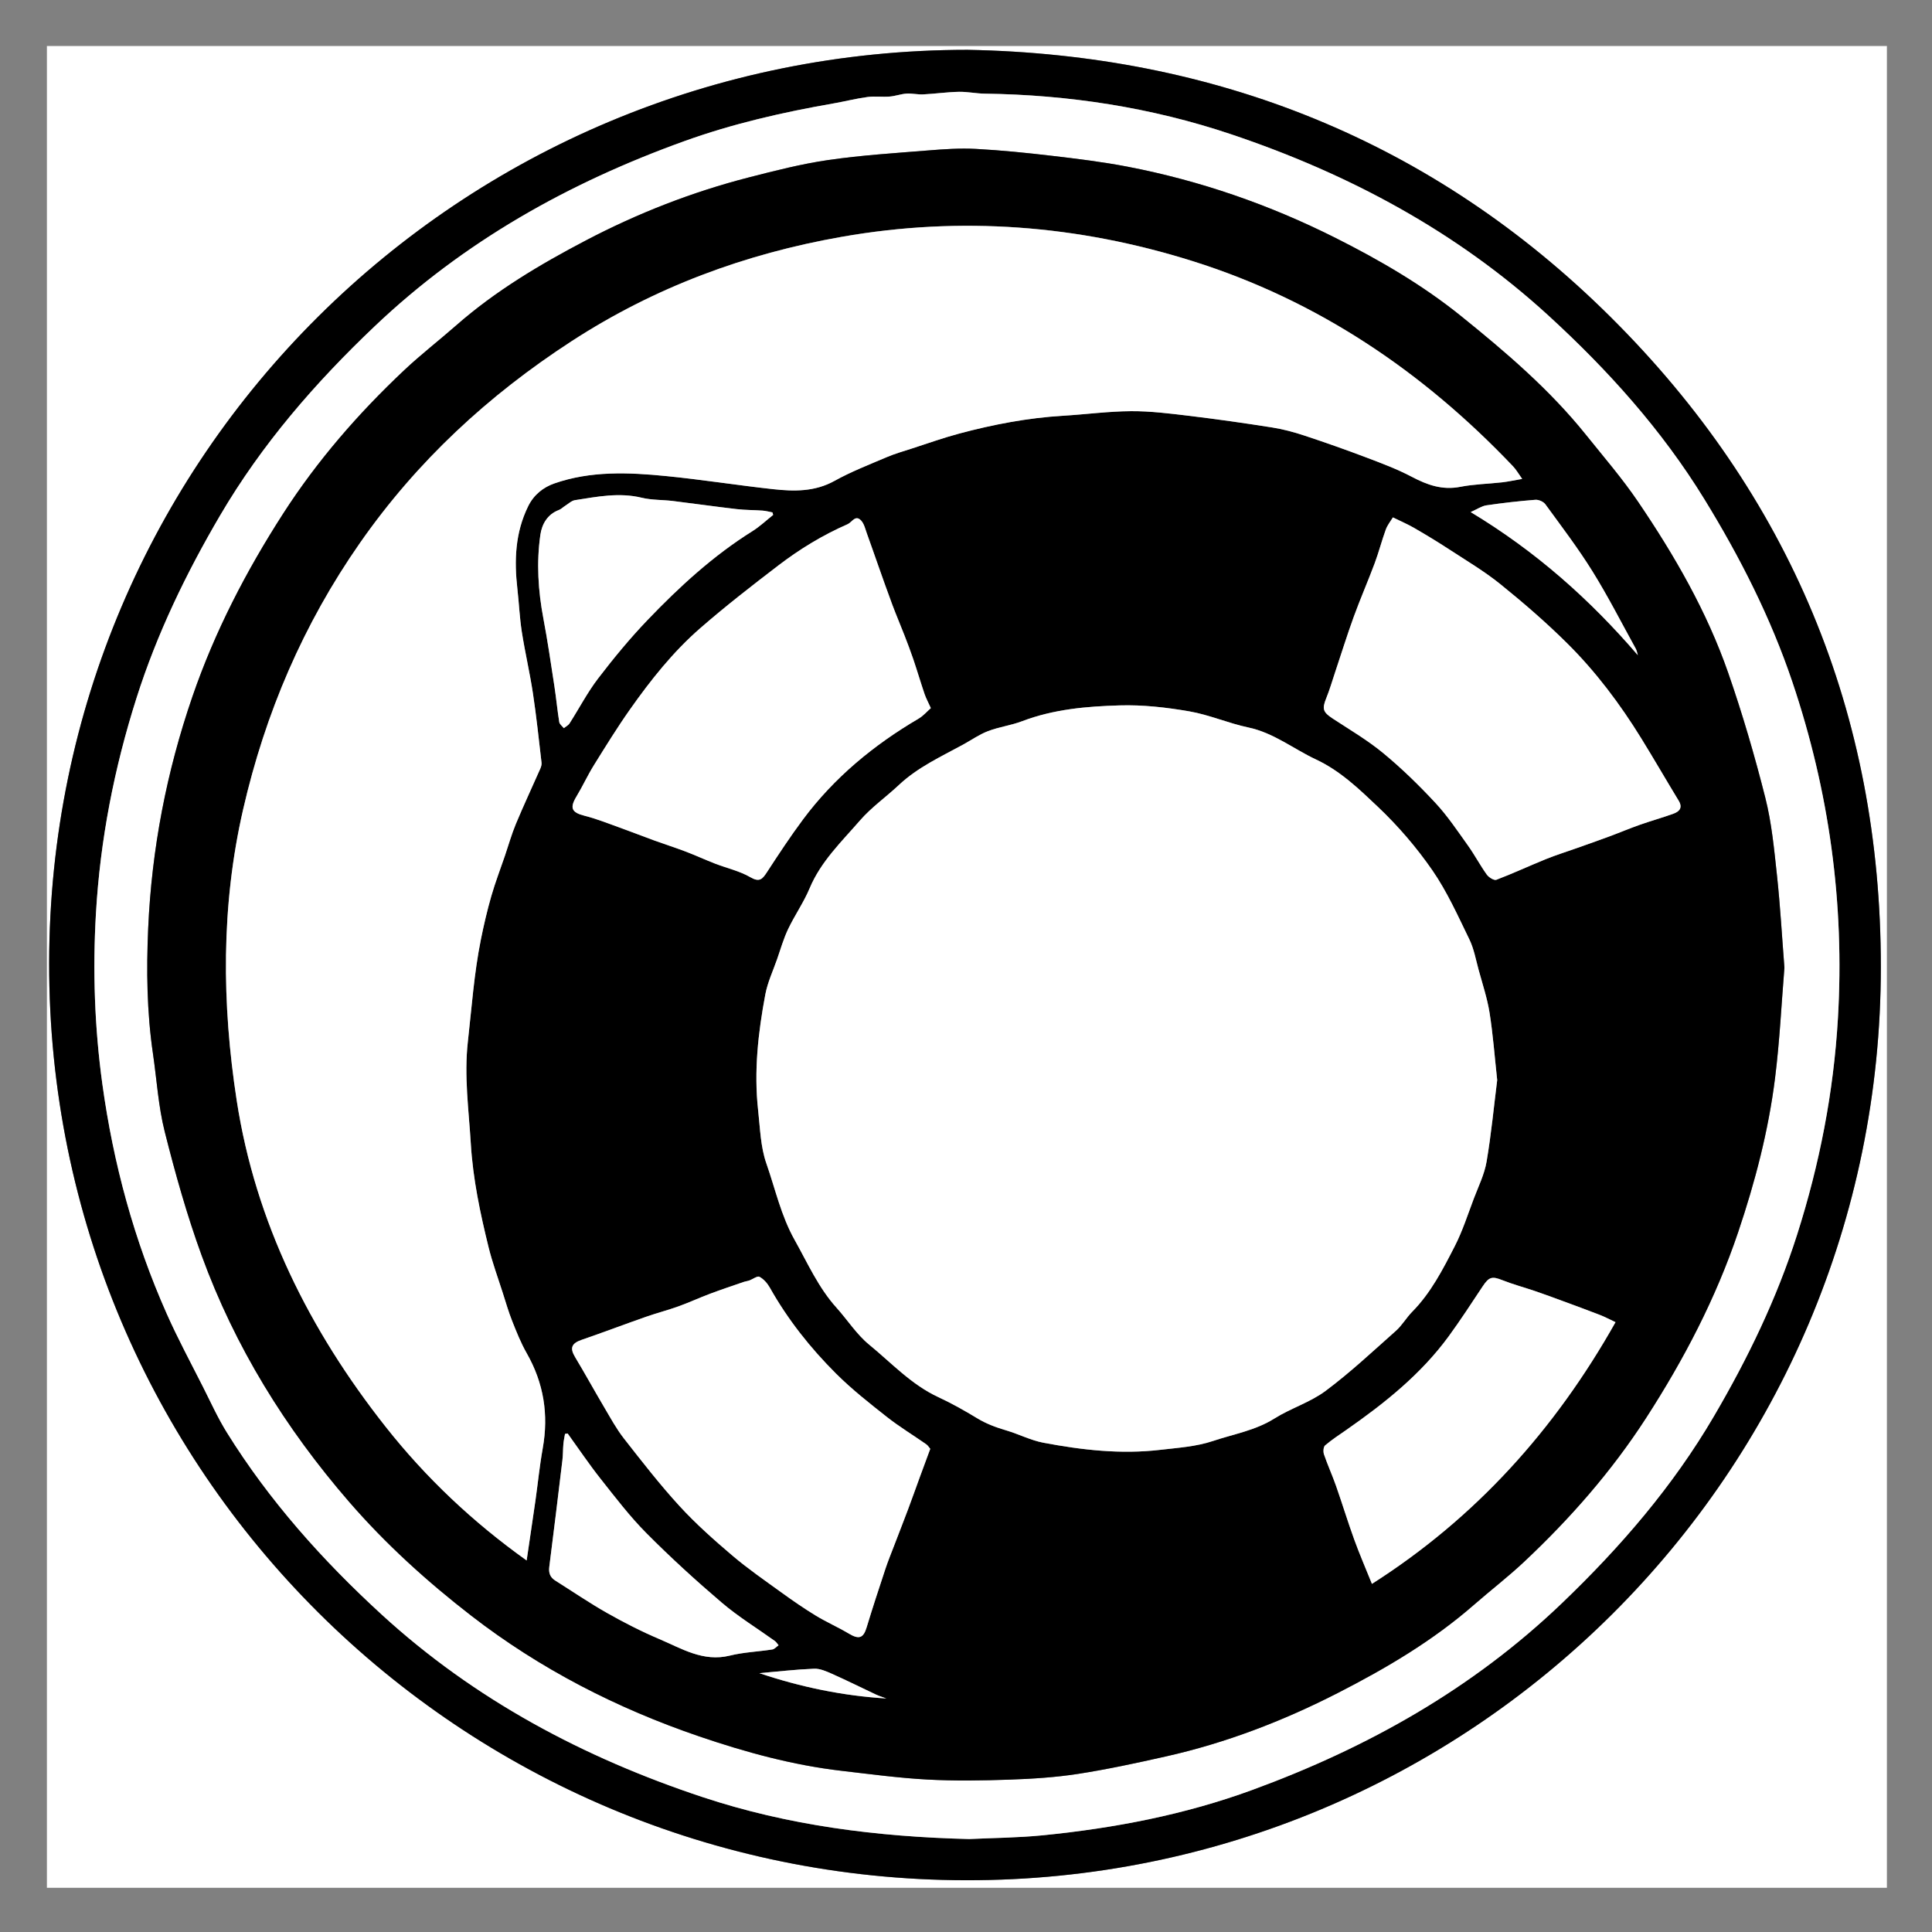
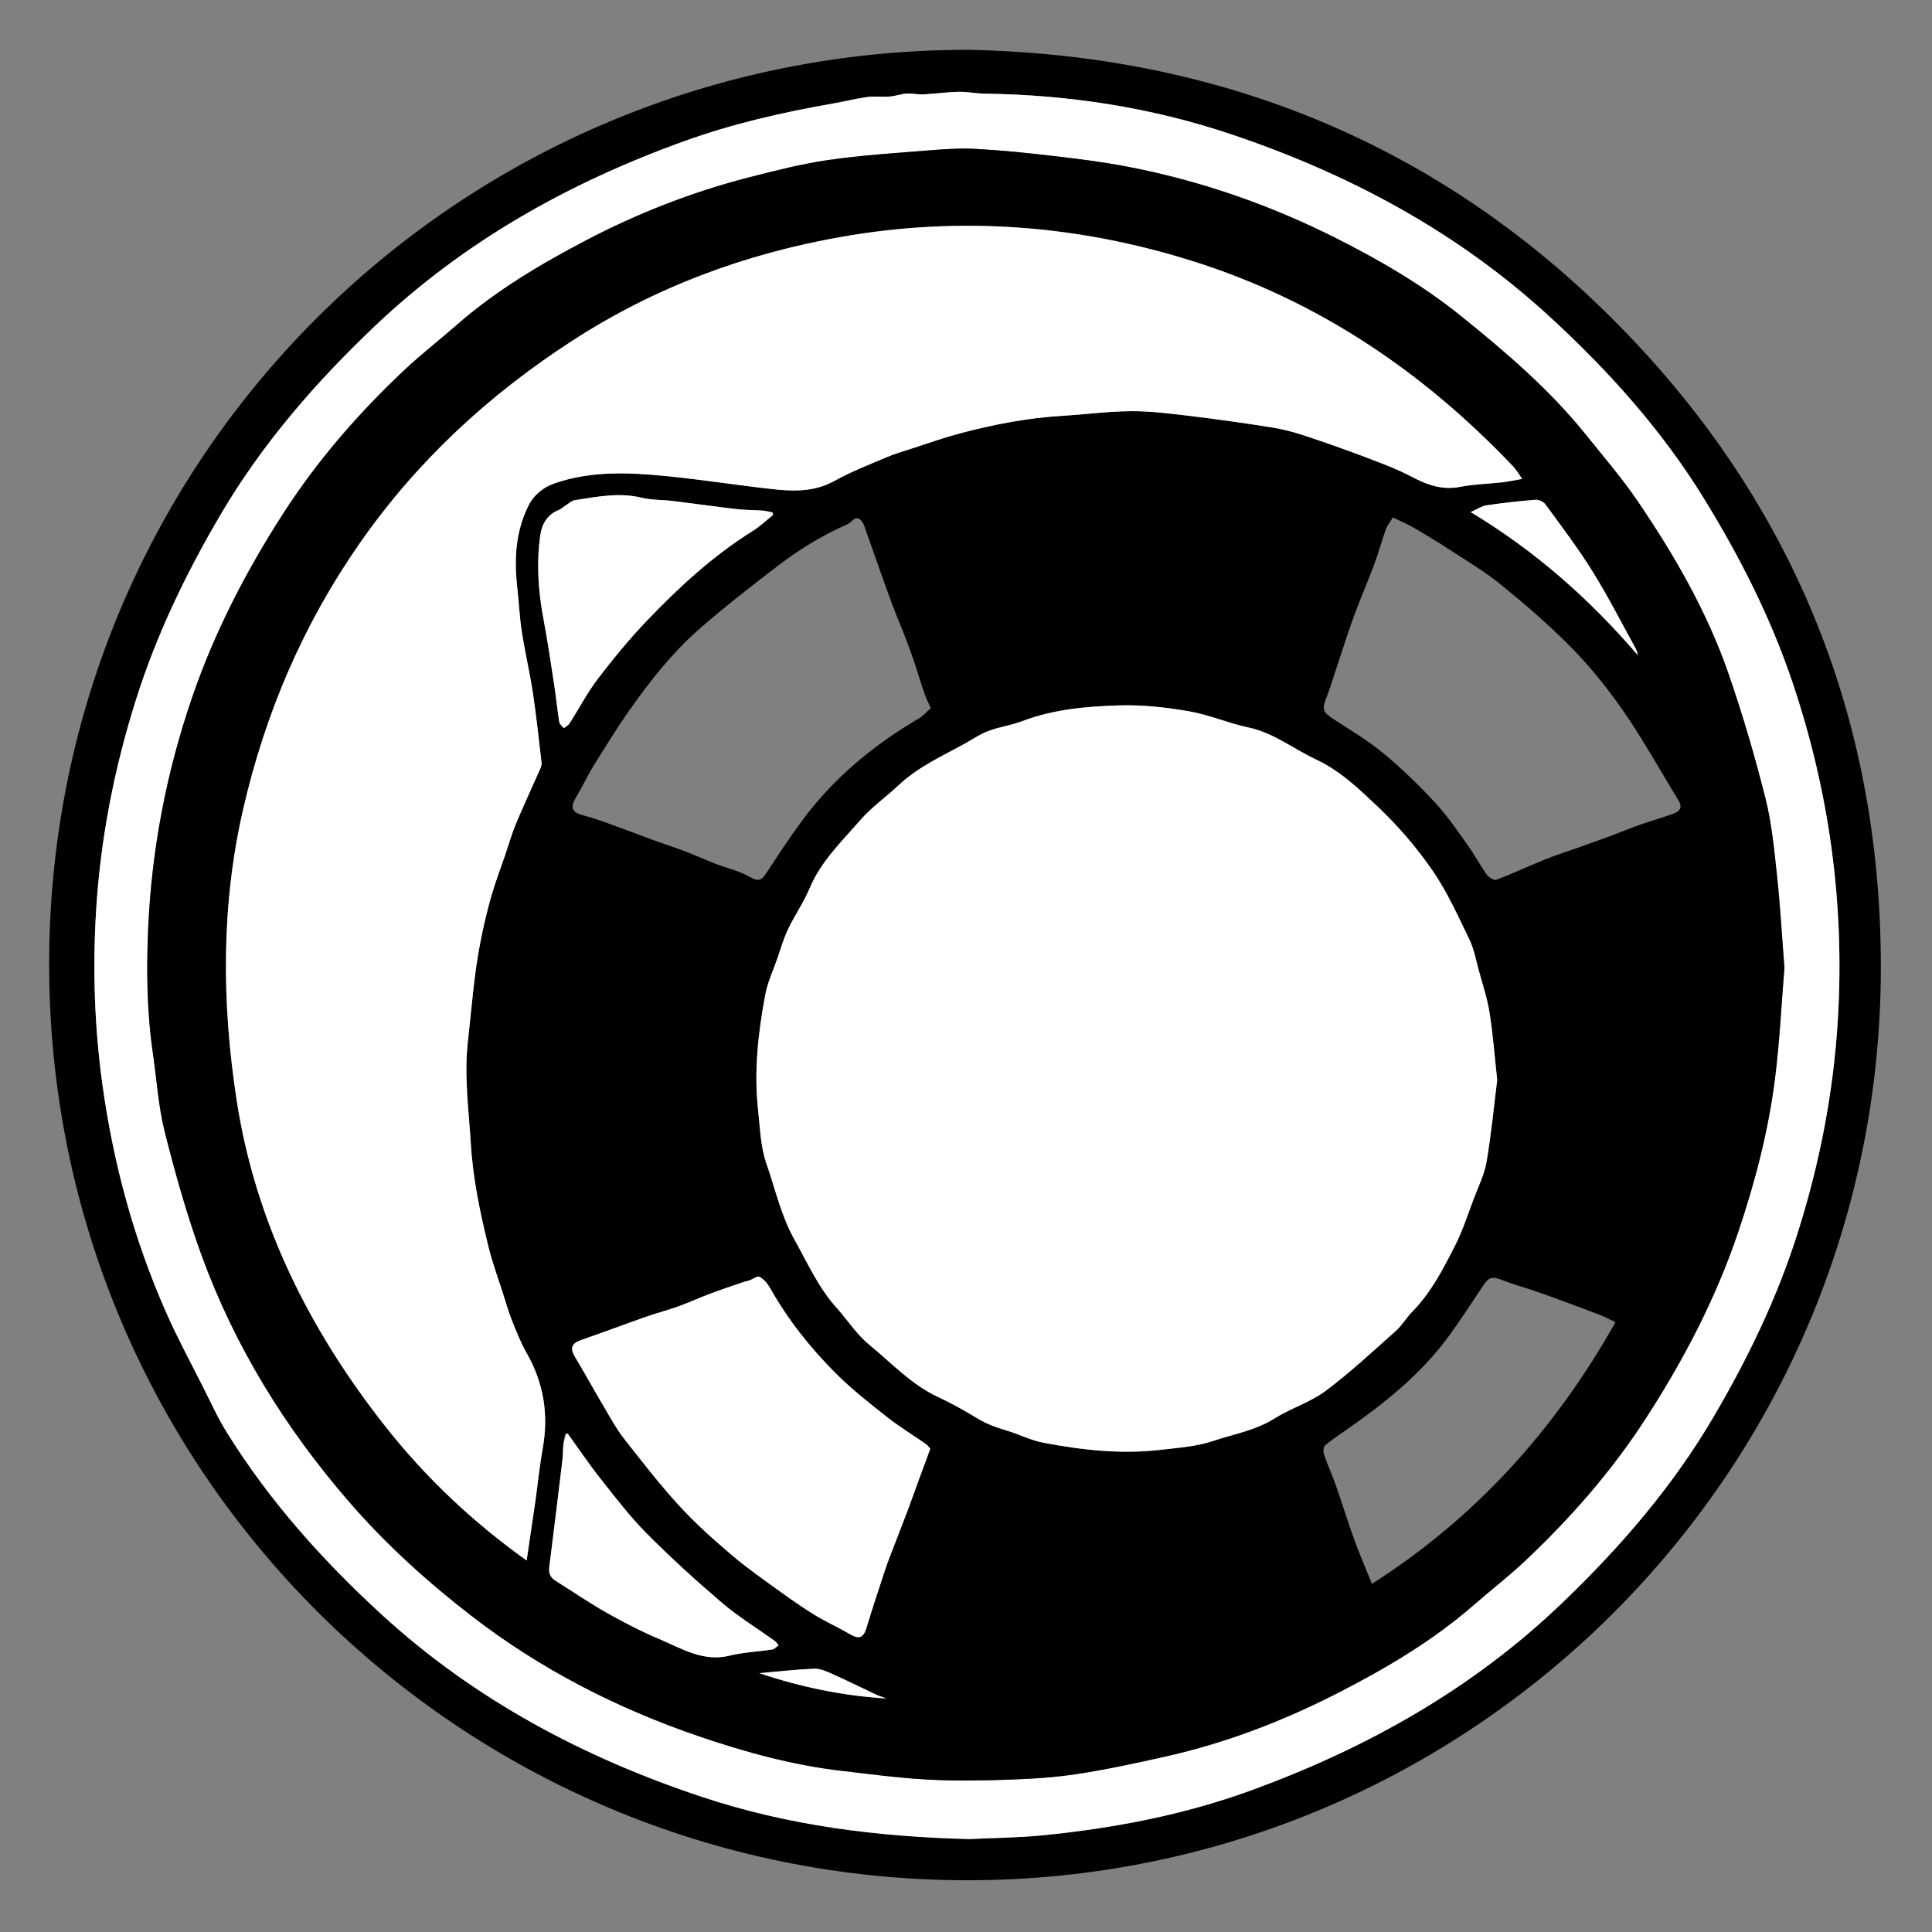
<svg xmlns="http://www.w3.org/2000/svg" version="1.1" id="Layer_1" x="0px" y="0px" width="105px" height="105px" viewBox="0 0 105 105" enable-background="new 0 0 105 105" xml:space="preserve">
  <rect x="0" y="0" width="105" height="105" fill="#808080" stroke="none" />
  <g>
    <g>
-       <path fill="#FFFFFF" d="M102.549,102.598c-33.333,0-66.666,0-100,0c0-33.366,0-66.732,0-100.098c33.333,0,66.667,0,100,0    C102.549,35.866,102.549,69.231,102.549,102.598z M52.585,2.708C24.992,2.718,2.705,24.82,2.671,52.34    c-0.034,27.662,22.386,49.796,49.818,49.847c27.406,0.049,49.729-22.1,49.73-49.634c0-13.765-4.953-25.657-14.699-35.335    C77.854,7.62,65.982,2.958,52.585,2.708z" />
      <path fill-rule="evenodd" clip-rule="evenodd" d="M52.585,2.708c13.397,0.251,25.27,4.912,34.936,14.51    c9.746,9.678,14.699,21.57,14.699,35.335c-0.001,27.534-22.324,49.683-49.73,49.634C25.057,102.136,2.637,80.002,2.671,52.34    C2.705,24.82,24.992,2.718,52.585,2.708z M52.673,99.948c1.243-0.061,2.631-0.068,4.006-0.205    c3.885-0.389,7.687-1.111,11.383-2.466c6.278-2.303,11.975-5.502,16.826-10.15c3.177-3.044,6.022-6.339,8.256-10.152    c1.842-3.142,3.415-6.391,4.523-9.869c1.223-3.834,1.984-7.748,2.22-11.763c0.367-6.249-0.476-12.336-2.472-18.268    c-1.185-3.519-2.858-6.807-4.794-9.958c-2.308-3.755-5.237-7.012-8.474-9.974c-4.996-4.572-10.856-7.703-17.239-9.847    c-4.333-1.456-8.821-2.145-13.399-2.207c-0.468-0.006-0.937-0.11-1.403-0.1c-0.645,0.014-1.288,0.107-1.933,0.14    c-0.3,0.015-0.605-0.063-0.904-0.043c-0.309,0.021-0.61,0.137-0.919,0.161c-0.401,0.031-0.811-0.029-1.207,0.025    c-0.623,0.084-1.234,0.242-1.854,0.35c-2.75,0.48-5.453,1.097-8.098,2.049c-6.277,2.261-11.968,5.445-16.828,10.062    c-3.238,3.075-6.133,6.412-8.402,10.282c-1.851,3.156-3.428,6.42-4.54,9.915c-1.216,3.82-1.975,7.718-2.207,11.716    c-0.179,3.096-0.075,6.184,0.348,9.259c0.596,4.327,1.728,8.507,3.503,12.5c0.602,1.353,1.307,2.659,1.974,3.981    c0.419,0.83,0.804,1.683,1.293,2.469c2.311,3.717,5.207,6.954,8.416,9.896c5.045,4.623,10.973,7.771,17.426,9.913    C42.819,99.207,47.643,99.825,52.673,99.948z" />
      <path fill-rule="evenodd" clip-rule="evenodd" fill="#FFFFFF" d="M52.673,99.948c-5.03-0.123-9.854-0.741-14.499-2.283    c-6.453-2.143-12.381-5.29-17.426-9.913c-3.209-2.941-6.105-6.179-8.416-9.896c-0.489-0.786-0.875-1.639-1.293-2.469    c-0.667-1.322-1.373-2.629-1.974-3.981c-1.776-3.993-2.908-8.173-3.503-12.5c-0.423-3.075-0.527-6.163-0.348-9.259    c0.231-3.999,0.991-7.896,2.207-11.716c1.112-3.494,2.689-6.758,4.54-9.915c2.27-3.87,5.165-7.207,8.402-10.282    c4.86-4.617,10.551-7.801,16.828-10.062c2.645-0.953,5.347-1.569,8.098-2.049c0.62-0.108,1.231-0.266,1.854-0.35    c0.396-0.054,0.806,0.006,1.207-0.025c0.309-0.024,0.61-0.14,0.919-0.161c0.299-0.02,0.604,0.058,0.904,0.043    c0.645-0.032,1.288-0.125,1.933-0.14c0.467-0.01,0.936,0.093,1.403,0.1c4.578,0.062,9.066,0.751,13.399,2.207    c6.383,2.144,12.243,5.275,17.239,9.847c3.236,2.961,6.166,6.218,8.474,9.974c1.936,3.151,3.609,6.439,4.794,9.958    c1.996,5.931,2.839,12.019,2.472,18.268c-0.235,4.015-0.997,7.929-2.22,11.763c-1.108,3.479-2.682,6.728-4.523,9.869    c-2.233,3.813-5.079,7.108-8.256,10.152c-4.852,4.648-10.548,7.848-16.826,10.15c-3.696,1.354-7.498,2.077-11.383,2.466    C55.304,99.88,53.916,99.888,52.673,99.948z M96.979,52.589c-0.136-1.734-0.227-3.37-0.402-4.996    c-0.154-1.421-0.287-2.861-0.637-4.241c-0.577-2.282-1.239-4.551-2.012-6.773c-1.161-3.34-2.922-6.392-4.901-9.307    c-0.86-1.269-1.87-2.437-2.831-3.636c-1.971-2.458-4.356-4.494-6.791-6.457c-2.089-1.685-4.409-3.034-6.812-4.243    c-3.597-1.81-7.362-3.115-11.312-3.876c-1.356-0.261-2.731-0.429-4.104-0.59c-1.377-0.162-2.759-0.302-4.143-0.377    c-0.855-0.046-1.72,0.014-2.576,0.083c-1.817,0.147-3.641,0.261-5.443,0.522c-1.457,0.211-2.896,0.58-4.325,0.947    c-3.077,0.791-6.024,1.944-8.836,3.416c-2.501,1.31-4.925,2.751-7.062,4.627c-0.938,0.824-1.93,1.59-2.838,2.446    c-2.484,2.341-4.708,4.899-6.565,7.782c-2.017,3.131-3.712,6.405-4.927,9.933c-1.41,4.091-2.217,8.293-2.408,12.609    c-0.101,2.272-0.072,4.546,0.26,6.806c0.208,1.415,0.291,2.861,0.639,4.24c0.572,2.267,1.206,4.529,2.005,6.724    c1.809,4.966,4.555,9.395,8.011,13.388c1.995,2.304,4.249,4.344,6.646,6.197c3.74,2.893,7.913,5.031,12.391,6.559    c2.525,0.861,5.091,1.564,7.749,1.871c1.545,0.179,3.091,0.388,4.643,0.472c1.486,0.081,2.981,0.057,4.471,0.005    c1.242-0.043,2.492-0.123,3.72-0.312c1.6-0.248,3.187-0.592,4.767-0.947c3.266-0.732,6.369-1.926,9.344-3.446    c2.631-1.345,5.169-2.84,7.407-4.796c0.903-0.789,1.859-1.522,2.733-2.344c2.499-2.35,4.747-4.909,6.618-7.804    c2.057-3.184,3.794-6.508,5.009-10.108c0.921-2.731,1.645-5.508,2.003-8.363C96.723,56.576,96.819,54.534,96.979,52.589z" />
      <path fill-rule="evenodd" clip-rule="evenodd" d="M96.979,52.589c-0.159,1.945-0.256,3.987-0.51,6.01    c-0.358,2.855-1.082,5.632-2.003,8.363c-1.215,3.601-2.952,6.925-5.009,10.108c-1.871,2.895-4.119,5.454-6.618,7.804    c-0.874,0.821-1.83,1.555-2.733,2.344c-2.238,1.956-4.776,3.451-7.407,4.796c-2.975,1.521-6.078,2.714-9.344,3.446    c-1.58,0.355-3.167,0.699-4.767,0.947c-1.228,0.189-2.478,0.27-3.72,0.312c-1.489,0.052-2.984,0.076-4.471-0.005    c-1.552-0.084-3.097-0.293-4.643-0.472c-2.658-0.307-5.224-1.01-7.749-1.871c-4.478-1.527-8.651-3.666-12.391-6.559    c-2.397-1.854-4.651-3.894-6.646-6.197c-3.457-3.993-6.203-8.422-8.011-13.388c-0.8-2.194-1.434-4.457-2.005-6.724    c-0.348-1.379-0.432-2.825-0.639-4.24c-0.332-2.26-0.36-4.534-0.26-6.806c0.191-4.316,0.999-8.518,2.408-12.609    c1.215-3.528,2.911-6.801,4.927-9.933c1.857-2.883,4.081-5.441,6.565-7.782c0.908-0.856,1.9-1.623,2.838-2.446    c2.136-1.876,4.56-3.317,7.062-4.627c2.812-1.472,5.759-2.625,8.836-3.416c1.429-0.367,2.868-0.735,4.325-0.947    c1.802-0.261,3.626-0.375,5.443-0.522c0.856-0.069,1.721-0.129,2.576-0.083c1.384,0.075,2.766,0.215,4.143,0.377    c1.372,0.161,2.747,0.329,4.104,0.59c3.949,0.761,7.715,2.066,11.312,3.876c2.403,1.209,4.724,2.558,6.812,4.243    c2.435,1.963,4.82,3.999,6.791,6.457c0.961,1.199,1.971,2.367,2.831,3.636c1.979,2.915,3.74,5.967,4.901,9.307    c0.772,2.223,1.435,4.491,2.012,6.773c0.35,1.379,0.482,2.819,0.637,4.241C96.752,49.219,96.843,50.854,96.979,52.589z     M81.369,58.7c-0.142-1.299-0.229-2.484-0.414-3.655c-0.126-0.792-0.384-1.563-0.596-2.34c-0.152-0.559-0.255-1.145-0.505-1.657    c-0.621-1.274-1.207-2.588-2.008-3.747c-0.858-1.241-1.863-2.411-2.958-3.449c-1.019-0.965-2.044-1.957-3.364-2.575    c-1.229-0.574-2.302-1.452-3.683-1.741c-1.082-0.228-2.118-0.687-3.204-0.875c-1.244-0.215-2.524-0.361-3.782-0.324    c-1.793,0.052-3.592,0.207-5.304,0.859c-0.598,0.228-1.252,0.31-1.85,0.538c-0.476,0.181-0.905,0.485-1.356,0.732    c-1.21,0.661-2.472,1.236-3.496,2.2c-0.694,0.653-1.491,1.21-2.11,1.924c-1,1.154-2.125,2.222-2.736,3.684    c-0.322,0.769-0.811,1.466-1.171,2.222c-0.247,0.519-0.406,1.081-0.596,1.627c-0.223,0.638-0.518,1.264-0.642,1.921    c-0.392,2.08-0.627,4.181-0.391,6.302c0.108,0.969,0.13,1.98,0.447,2.883c0.487,1.392,0.798,2.844,1.538,4.161    c0.709,1.264,1.292,2.592,2.277,3.684c0.596,0.662,1.088,1.443,1.767,2c1.215,0.996,2.297,2.177,3.762,2.856    c0.728,0.337,1.431,0.734,2.117,1.151c0.498,0.303,1.025,0.495,1.579,0.659c0.678,0.2,1.324,0.537,2.013,0.668    c2.096,0.396,4.213,0.638,6.35,0.388c0.967-0.112,1.965-0.177,2.875-0.483c1.114-0.374,2.295-0.567,3.326-1.216    c0.894-0.562,1.952-0.882,2.791-1.507c1.341-1,2.569-2.153,3.823-3.267c0.335-0.298,0.565-0.711,0.882-1.032    c1.016-1.029,1.664-2.3,2.311-3.559c0.423-0.824,0.708-1.721,1.038-2.592c0.251-0.662,0.576-1.316,0.693-2.005    C81.048,61.632,81.192,60.109,81.369,58.7z M28.622,84.808c0.167-1.143,0.326-2.196,0.476-3.251    c0.135-0.946,0.228-1.9,0.396-2.841c0.33-1.836,0.057-3.55-0.87-5.175c-0.315-0.553-0.553-1.152-0.789-1.746    c-0.202-0.508-0.353-1.036-0.52-1.558c-0.259-0.812-0.555-1.613-0.759-2.438c-0.459-1.856-0.854-3.726-0.97-5.645    c-0.112-1.848-0.371-3.678-0.16-5.547c0.209-1.854,0.338-3.719,0.708-5.552c0.16-0.792,0.344-1.581,0.566-2.356    c0.213-0.741,0.491-1.463,0.74-2.193c0.197-0.578,0.362-1.169,0.596-1.732c0.42-1.007,0.884-1.996,1.324-2.995    c0.044-0.102,0.082-0.223,0.07-0.329c-0.147-1.256-0.278-2.516-0.467-3.767c-0.169-1.12-0.43-2.226-0.605-3.346    c-0.12-0.77-0.152-1.553-0.24-2.328c-0.177-1.549-0.124-3.055,0.586-4.5c0.312-0.637,0.835-1.032,1.418-1.236    c1.978-0.692,4.039-0.604,6.083-0.402c1.938,0.191,3.865,0.499,5.802,0.711c1.142,0.125,2.269,0.148,3.347-0.451    c0.904-0.502,1.879-0.88,2.834-1.287c0.441-0.188,0.907-0.321,1.365-0.469c0.856-0.277,1.706-0.581,2.574-0.813    c1.85-0.495,3.726-0.854,5.644-0.969c1.233-0.074,2.465-0.242,3.697-0.249c1.054-0.006,2.111,0.126,3.16,0.253    c1.512,0.183,3.021,0.397,4.525,0.635c0.588,0.093,1.172,0.252,1.739,0.439c1.128,0.373,2.249,0.768,3.36,1.189    c0.84,0.318,1.688,0.636,2.479,1.053c0.84,0.443,1.656,0.733,2.629,0.543c0.746-0.146,1.518-0.159,2.276-0.245    c0.331-0.037,0.659-0.11,1.09-0.185c-0.2-0.279-0.326-0.504-0.498-0.685c-4.891-5.144-10.613-9.014-17.414-11.152    c-6.233-1.959-12.6-2.453-19.053-1.323c-5.266,0.922-10.181,2.742-14.697,5.675c-4.531,2.943-8.399,6.521-11.498,10.959    c-3.084,4.417-5.153,9.257-6.355,14.492c-1.205,5.25-1.157,10.559-0.348,15.814c1.02,6.623,3.95,12.481,8.09,17.728    C23.153,80.322,25.714,82.734,28.622,84.808z M50.557,78.742c-0.055-0.063-0.122-0.183-0.223-0.253    c-0.708-0.495-1.451-0.943-2.128-1.477c-0.952-0.751-1.913-1.506-2.769-2.36c-1.399-1.396-2.625-2.941-3.599-4.675    c-0.131-0.232-0.333-0.464-0.561-0.586c-0.115-0.062-0.36,0.13-0.55,0.198c-0.105,0.038-0.22,0.05-0.326,0.087    c-0.607,0.21-1.217,0.412-1.819,0.639c-0.572,0.215-1.128,0.473-1.703,0.68c-0.587,0.211-1.194,0.367-1.783,0.574    c-1.165,0.408-2.319,0.846-3.485,1.248c-0.548,0.188-0.649,0.444-0.36,0.928c0.546,0.91,1.057,1.841,1.598,2.755    c0.336,0.569,0.654,1.158,1.06,1.676c0.979,1.25,1.954,2.508,3.025,3.677c0.885,0.965,1.874,1.843,2.874,2.692    c0.848,0.72,1.77,1.355,2.673,2.009c0.604,0.437,1.217,0.862,1.854,1.249c0.586,0.356,1.22,0.634,1.809,0.985    c0.542,0.323,0.779,0.24,0.956-0.343c0.321-1.062,0.668-2.118,1.018-3.172c0.146-0.441,0.324-0.872,0.49-1.307    c0.246-0.643,0.499-1.283,0.74-1.928c0.22-0.586,0.429-1.177,0.644-1.765C50.173,79.778,50.357,79.282,50.557,78.742z     M50.589,38.484c-0.135-0.3-0.259-0.527-0.341-0.769c-0.212-0.624-0.398-1.257-0.609-1.881c-0.149-0.44-0.316-0.875-0.484-1.309    c-0.214-0.552-0.448-1.098-0.656-1.652c-0.27-0.721-0.523-1.447-0.781-2.172c-0.2-0.561-0.391-1.125-0.596-1.685    c-0.092-0.252-0.152-0.548-0.326-0.731c-0.309-0.327-0.491,0.098-0.731,0.204c-1.343,0.587-2.59,1.345-3.749,2.231    c-1.449,1.108-2.893,2.229-4.267,3.427c-1.471,1.282-2.684,2.812-3.806,4.403c-0.696,0.987-1.331,2.017-1.969,3.043    c-0.339,0.546-0.607,1.136-0.94,1.687c-0.383,0.635-0.268,0.877,0.443,1.056c0.636,0.16,1.25,0.407,1.87,0.629    c0.649,0.232,1.291,0.486,1.938,0.722c0.557,0.202,1.122,0.38,1.675,0.591c0.541,0.206,1.066,0.449,1.605,0.658    c0.639,0.248,1.33,0.398,1.914,0.737c0.5,0.291,0.656,0.107,0.902-0.27c0.634-0.972,1.272-1.945,1.966-2.875    c1.695-2.274,3.841-4.042,6.278-5.474C50.18,38.905,50.383,38.665,50.589,38.484z M75.701,28.119    c-0.129,0.214-0.301,0.423-0.389,0.664c-0.22,0.604-0.379,1.23-0.604,1.832c-0.364,0.976-0.782,1.932-1.139,2.911    c-0.361,0.996-0.675,2.009-1.012,3.014c-0.157,0.472-0.297,0.951-0.483,1.412c-0.233,0.577-0.175,0.753,0.354,1.1    c0.929,0.609,1.896,1.176,2.749,1.881c1.005,0.831,1.946,1.749,2.834,2.704c0.656,0.706,1.198,1.52,1.762,2.308    c0.366,0.511,0.66,1.073,1.026,1.584c0.107,0.151,0.396,0.333,0.521,0.286c0.908-0.345,1.791-0.757,2.692-1.123    c0.551-0.223,1.12-0.399,1.681-0.599c0.588-0.209,1.177-0.415,1.762-0.632c0.557-0.206,1.104-0.438,1.663-0.635    c0.605-0.213,1.226-0.385,1.828-0.604c0.324-0.118,0.517-0.324,0.283-0.708c-0.685-1.126-1.344-2.27-2.036-3.391    c-1.15-1.864-2.464-3.614-4.018-5.156c-1.146-1.139-2.377-2.202-3.635-3.218c-0.873-0.705-1.851-1.282-2.793-1.898    c-0.614-0.402-1.244-0.782-1.879-1.15C76.526,28.5,76.156,28.343,75.701,28.119z M87.8,71.857    c-0.31-0.145-0.574-0.287-0.853-0.396c-0.671-0.26-1.347-0.507-2.021-0.756c-0.498-0.184-0.996-0.367-1.498-0.539    c-0.594-0.202-1.201-0.363-1.782-0.594c-0.555-0.22-0.723-0.182-1.067,0.338c-0.606,0.913-1.203,1.835-1.85,2.719    c-1.506,2.058-3.47,3.624-5.54,5.069c-0.396,0.277-0.806,0.542-1.173,0.854c-0.094,0.081-0.11,0.343-0.062,0.486    c0.197,0.576,0.452,1.134,0.654,1.709c0.341,0.97,0.64,1.954,0.99,2.92c0.282,0.78,0.614,1.544,0.963,2.411    C80.176,82.503,84.498,77.722,87.8,71.857z M42.019,27.985c-0.012-0.045-0.024-0.091-0.037-0.136    c-0.179-0.034-0.357-0.084-0.538-0.097c-0.47-0.034-0.943-0.027-1.41-0.082c-1.157-0.134-2.311-0.3-3.467-0.441    c-0.563-0.068-1.146-0.045-1.692-0.177c-1.23-0.298-2.425-0.054-3.627,0.132c-0.188,0.029-0.356,0.197-0.531,0.306    c-0.119,0.074-0.222,0.184-0.349,0.231c-0.624,0.233-0.918,0.781-0.999,1.339c-0.22,1.521-0.124,3.045,0.164,4.562    c0.232,1.224,0.411,2.458,0.6,3.69c0.099,0.642,0.158,1.29,0.261,1.931c0.02,0.121,0.162,0.222,0.248,0.332    c0.105-0.085,0.242-0.15,0.311-0.258c0.52-0.812,0.968-1.679,1.551-2.441c0.845-1.104,1.735-2.186,2.697-3.188    c1.728-1.802,3.563-3.489,5.695-4.822C41.296,28.614,41.646,28.28,42.019,27.985z M30.85,77.906    c-0.047,0.008-0.095,0.016-0.143,0.023c-0.03,0.184-0.072,0.365-0.088,0.55c-0.026,0.291-0.019,0.585-0.053,0.874    c-0.232,1.935-0.467,3.868-0.713,5.8c-0.042,0.328,0.042,0.569,0.323,0.746c0.936,0.588,1.849,1.214,2.809,1.758    c0.922,0.522,1.872,1.009,2.847,1.422c1.215,0.516,2.381,1.257,3.829,0.9c0.752-0.186,1.542-0.214,2.312-0.334    c0.123-0.02,0.228-0.148,0.34-0.228c-0.065-0.078-0.118-0.173-0.198-0.23c-0.963-0.692-1.983-1.315-2.883-2.082    c-1.413-1.203-2.788-2.459-4.096-3.775c-0.907-0.913-1.695-1.948-2.496-2.961C32.011,79.574,31.444,78.729,30.85,77.906z     M89.013,35.608c-0.037-0.12-0.055-0.25-0.114-0.357c-0.777-1.408-1.508-2.845-2.356-4.208c-0.782-1.257-1.684-2.44-2.557-3.639    c-0.104-0.142-0.365-0.255-0.543-0.241c-0.889,0.071-1.776,0.171-2.658,0.301c-0.258,0.038-0.496,0.207-0.857,0.366    C83.475,29.967,86.408,32.579,89.013,35.608z M48.172,92.308c-0.189-0.07-0.384-0.128-0.566-0.213    c-0.798-0.374-1.586-0.769-2.391-1.127c-0.307-0.137-0.65-0.29-0.971-0.277c-0.993,0.04-1.983,0.156-2.975,0.242    C43.515,91.687,45.808,92.165,48.172,92.308z" />
      <path fill-rule="evenodd" clip-rule="evenodd" fill="#FFFFFF" d="M81.369,58.7c-0.177,1.409-0.321,2.932-0.577,4.435    c-0.117,0.688-0.442,1.343-0.693,2.005c-0.33,0.871-0.615,1.768-1.038,2.592c-0.646,1.259-1.295,2.529-2.311,3.559    c-0.316,0.321-0.547,0.734-0.882,1.032c-1.254,1.113-2.482,2.267-3.823,3.267c-0.839,0.625-1.897,0.945-2.791,1.507    c-1.031,0.648-2.212,0.842-3.326,1.216c-0.91,0.307-1.908,0.371-2.875,0.483c-2.137,0.25-4.254,0.009-6.35-0.388    c-0.688-0.131-1.335-0.468-2.013-0.668c-0.554-0.164-1.081-0.356-1.579-0.659c-0.687-0.417-1.39-0.814-2.117-1.151    c-1.465-0.68-2.546-1.86-3.762-2.856c-0.679-0.557-1.171-1.338-1.767-2c-0.985-1.092-1.568-2.42-2.277-3.684    c-0.74-1.317-1.051-2.77-1.538-4.161c-0.316-0.902-0.339-1.914-0.447-2.883c-0.236-2.121,0-4.222,0.391-6.302    c0.124-0.657,0.419-1.283,0.642-1.921c0.19-0.546,0.349-1.108,0.596-1.627c0.36-0.755,0.849-1.453,1.171-2.222    c0.612-1.461,1.736-2.529,2.736-3.684c0.619-0.714,1.416-1.271,2.11-1.924c1.024-0.964,2.286-1.539,3.496-2.2    c0.451-0.247,0.881-0.551,1.356-0.732c0.598-0.228,1.252-0.31,1.85-0.538c1.712-0.652,3.511-0.807,5.304-0.859    c1.258-0.037,2.538,0.109,3.782,0.324c1.086,0.188,2.122,0.647,3.204,0.875c1.381,0.29,2.454,1.167,3.683,1.741    c1.32,0.618,2.346,1.61,3.364,2.575c1.095,1.038,2.1,2.208,2.958,3.449c0.801,1.159,1.387,2.473,2.008,3.747    c0.25,0.513,0.353,1.099,0.505,1.657c0.212,0.776,0.47,1.548,0.596,2.34C81.141,56.216,81.228,57.401,81.369,58.7z" />
      <path fill-rule="evenodd" clip-rule="evenodd" fill="#FFFFFF" d="M28.622,84.808c-2.908-2.073-5.469-4.485-7.667-7.271    c-4.14-5.246-7.07-11.104-8.09-17.728c-0.809-5.255-0.857-10.564,0.348-15.814c1.202-5.235,3.271-10.075,6.355-14.492    c3.099-4.438,6.967-8.016,11.498-10.959c4.516-2.933,9.431-4.752,14.697-5.675c6.453-1.13,12.819-0.637,19.053,1.323    c6.801,2.138,12.523,6.009,17.414,11.152c0.172,0.181,0.298,0.406,0.498,0.685c-0.431,0.074-0.759,0.147-1.09,0.185    c-0.759,0.086-1.53,0.099-2.276,0.245c-0.973,0.19-1.789-0.1-2.629-0.543c-0.791-0.417-1.639-0.735-2.479-1.053    c-1.111-0.421-2.232-0.816-3.36-1.189c-0.567-0.188-1.151-0.346-1.739-0.439c-1.505-0.238-3.014-0.453-4.525-0.635    c-1.049-0.126-2.106-0.259-3.16-0.253c-1.232,0.007-2.464,0.175-3.697,0.249c-1.918,0.115-3.794,0.474-5.644,0.969    c-0.868,0.232-1.718,0.536-2.574,0.813c-0.458,0.148-0.923,0.281-1.365,0.469c-0.955,0.407-1.93,0.785-2.834,1.287    c-1.078,0.599-2.205,0.576-3.347,0.451c-1.937-0.212-3.863-0.52-5.802-0.711c-2.044-0.202-4.105-0.29-6.083,0.402    c-0.583,0.204-1.105,0.599-1.418,1.236c-0.71,1.444-0.763,2.95-0.586,4.5c0.088,0.775,0.12,1.559,0.24,2.328    c0.175,1.12,0.436,2.226,0.605,3.346c0.189,1.25,0.32,2.51,0.467,3.767c0.012,0.106-0.025,0.228-0.07,0.329    c-0.44,0.999-0.904,1.987-1.324,2.995c-0.234,0.562-0.399,1.154-0.596,1.732c-0.249,0.73-0.527,1.452-0.74,2.193    c-0.223,0.775-0.407,1.564-0.566,2.356c-0.37,1.833-0.499,3.697-0.708,5.552c-0.21,1.869,0.048,3.699,0.16,5.547    c0.116,1.919,0.511,3.788,0.97,5.645c0.204,0.825,0.5,1.627,0.759,2.438c0.167,0.521,0.318,1.05,0.52,1.558    c0.235,0.594,0.474,1.193,0.789,1.746c0.927,1.625,1.2,3.339,0.87,5.175c-0.169,0.94-0.262,1.895-0.396,2.841    C28.948,82.611,28.79,83.665,28.622,84.808z" />
      <path fill-rule="evenodd" clip-rule="evenodd" fill="#FFFFFF" d="M50.557,78.742c-0.2,0.54-0.384,1.036-0.566,1.532    c-0.215,0.588-0.424,1.179-0.644,1.765c-0.242,0.645-0.495,1.285-0.74,1.928c-0.166,0.435-0.344,0.865-0.49,1.307    c-0.349,1.054-0.696,2.109-1.018,3.172c-0.176,0.583-0.414,0.666-0.956,0.343c-0.589-0.352-1.223-0.629-1.809-0.985    c-0.636-0.387-1.25-0.812-1.854-1.249c-0.903-0.653-1.825-1.289-2.673-2.009c-1-0.85-1.989-1.728-2.874-2.692    c-1.071-1.169-2.047-2.427-3.025-3.677c-0.405-0.518-0.723-1.106-1.06-1.676c-0.541-0.914-1.052-1.845-1.598-2.755    c-0.29-0.483-0.188-0.739,0.36-0.928c1.167-0.402,2.321-0.84,3.485-1.248c0.589-0.207,1.196-0.363,1.783-0.574    c0.575-0.207,1.131-0.465,1.703-0.68c0.602-0.227,1.211-0.429,1.819-0.639c0.106-0.037,0.221-0.049,0.326-0.087    c0.189-0.068,0.435-0.26,0.55-0.198c0.228,0.122,0.43,0.354,0.561,0.586c0.975,1.733,2.2,3.279,3.599,4.675    c0.856,0.854,1.816,1.609,2.769,2.36c0.677,0.533,1.42,0.981,2.128,1.477C50.435,78.56,50.502,78.679,50.557,78.742z" />
-       <path fill-rule="evenodd" clip-rule="evenodd" fill="#FFFFFF" d="M50.589,38.484c-0.207,0.181-0.409,0.421-0.665,0.571    c-2.438,1.432-4.583,3.2-6.278,5.474c-0.693,0.93-1.332,1.903-1.966,2.875c-0.246,0.377-0.402,0.56-0.902,0.27    c-0.583-0.339-1.275-0.489-1.914-0.737c-0.539-0.209-1.064-0.453-1.605-0.658c-0.553-0.211-1.118-0.389-1.675-0.591    c-0.648-0.236-1.29-0.489-1.938-0.722c-0.619-0.222-1.234-0.469-1.87-0.629c-0.711-0.179-0.827-0.421-0.443-1.056    c0.333-0.551,0.601-1.141,0.94-1.687c0.638-1.026,1.273-2.057,1.969-3.043c1.122-1.591,2.335-3.121,3.806-4.403    c1.374-1.198,2.818-2.319,4.267-3.427c1.159-0.886,2.406-1.644,3.749-2.231c0.241-0.105,0.422-0.53,0.731-0.204    c0.173,0.183,0.233,0.479,0.326,0.731c0.205,0.56,0.396,1.124,0.596,1.685c0.258,0.725,0.511,1.451,0.781,2.172    c0.208,0.555,0.441,1.1,0.656,1.652c0.168,0.434,0.335,0.868,0.484,1.309c0.211,0.625,0.397,1.257,0.609,1.881    C50.33,37.957,50.455,38.184,50.589,38.484z" />
-       <path fill-rule="evenodd" clip-rule="evenodd" fill="#FFFFFF" d="M75.701,28.119c0.455,0.224,0.825,0.381,1.17,0.582    c0.635,0.369,1.265,0.749,1.879,1.15c0.942,0.616,1.92,1.193,2.793,1.898c1.258,1.016,2.488,2.079,3.635,3.218    c1.554,1.542,2.867,3.292,4.018,5.156c0.692,1.122,1.352,2.265,2.036,3.391c0.233,0.384,0.041,0.59-0.283,0.708    c-0.603,0.219-1.223,0.39-1.828,0.604c-0.56,0.197-1.106,0.429-1.663,0.635c-0.585,0.217-1.174,0.423-1.762,0.632    c-0.561,0.2-1.13,0.376-1.681,0.599c-0.901,0.365-1.784,0.778-2.692,1.123c-0.125,0.047-0.414-0.135-0.521-0.286    c-0.366-0.511-0.66-1.074-1.026-1.584c-0.563-0.788-1.105-1.602-1.762-2.308c-0.888-0.956-1.829-1.874-2.834-2.704    c-0.853-0.705-1.82-1.272-2.749-1.881c-0.529-0.347-0.588-0.523-0.354-1.1c0.187-0.46,0.326-0.94,0.483-1.412    c0.337-1.005,0.65-2.019,1.012-3.014c0.356-0.979,0.774-1.935,1.139-2.911c0.225-0.602,0.384-1.229,0.604-1.832    C75.4,28.542,75.572,28.333,75.701,28.119z" />
-       <path fill-rule="evenodd" clip-rule="evenodd" fill="#FFFFFF" d="M87.8,71.857c-3.302,5.864-7.624,10.646-13.238,14.223    c-0.349-0.867-0.681-1.631-0.963-2.411c-0.351-0.966-0.649-1.95-0.99-2.92c-0.202-0.575-0.457-1.133-0.654-1.709    c-0.049-0.144-0.032-0.405,0.062-0.486c0.367-0.312,0.776-0.577,1.173-0.854c2.07-1.445,4.034-3.012,5.54-5.069    c0.646-0.884,1.243-1.806,1.85-2.719c0.345-0.52,0.513-0.558,1.067-0.338c0.581,0.23,1.188,0.392,1.782,0.594    c0.502,0.172,1,0.355,1.498,0.539c0.675,0.249,1.351,0.496,2.021,0.756C87.226,71.57,87.49,71.713,87.8,71.857z" />
      <path fill-rule="evenodd" clip-rule="evenodd" fill="#FFFFFF" d="M42.019,27.985c-0.373,0.295-0.722,0.628-1.123,0.879    c-2.132,1.333-3.968,3.02-5.695,4.822c-0.962,1.003-1.852,2.084-2.697,3.188c-0.583,0.763-1.031,1.629-1.551,2.441    c-0.069,0.108-0.206,0.173-0.311,0.258c-0.085-0.11-0.228-0.211-0.248-0.332c-0.103-0.641-0.163-1.289-0.261-1.931    c-0.189-1.232-0.368-2.467-0.6-3.69c-0.287-1.516-0.383-3.041-0.164-4.562c0.081-0.558,0.375-1.105,0.999-1.339    c0.127-0.047,0.23-0.157,0.349-0.231c0.174-0.108,0.343-0.276,0.531-0.306c1.202-0.187,2.397-0.43,3.627-0.132    c0.546,0.132,1.129,0.109,1.692,0.177c1.156,0.142,2.31,0.307,3.467,0.441c0.467,0.055,0.94,0.048,1.41,0.082    c0.181,0.013,0.359,0.063,0.538,0.097C41.994,27.895,42.006,27.94,42.019,27.985z" />
-       <path fill-rule="evenodd" clip-rule="evenodd" fill="#FFFFFF" d="M30.85,77.906c0.594,0.823,1.161,1.668,1.79,2.463    c0.801,1.013,1.589,2.048,2.496,2.961c1.308,1.316,2.683,2.572,4.096,3.775c0.899,0.767,1.92,1.39,2.883,2.082    c0.08,0.058,0.132,0.152,0.198,0.23c-0.113,0.079-0.218,0.208-0.34,0.228c-0.77,0.12-1.56,0.148-2.312,0.334    c-1.448,0.356-2.613-0.385-3.829-0.9c-0.976-0.413-1.925-0.899-2.847-1.422c-0.96-0.544-1.874-1.17-2.809-1.758    c-0.281-0.177-0.365-0.418-0.323-0.746c0.246-1.932,0.481-3.865,0.713-5.8c0.035-0.289,0.027-0.583,0.053-0.874    c0.016-0.185,0.058-0.366,0.088-0.55C30.755,77.922,30.803,77.914,30.85,77.906z" />
+       <path fill-rule="evenodd" clip-rule="evenodd" fill="#FFFFFF" d="M30.85,77.906c0.594,0.823,1.161,1.668,1.79,2.463    c0.801,1.013,1.589,2.048,2.496,2.961c1.308,1.316,2.683,2.572,4.096,3.775c0.899,0.767,1.92,1.39,2.883,2.082    c0.08,0.058,0.132,0.152,0.198,0.23c-0.113,0.079-0.218,0.208-0.34,0.228c-0.77,0.12-1.56,0.148-2.312,0.334    c-1.448,0.356-2.613-0.385-3.829-0.9c-0.976-0.413-1.925-0.899-2.847-1.422c-0.96-0.544-1.874-1.17-2.809-1.758    c-0.281-0.177-0.365-0.418-0.323-0.746c0.246-1.932,0.481-3.865,0.713-5.8c0.035-0.289,0.027-0.583,0.053-0.874    C30.755,77.922,30.803,77.914,30.85,77.906z" />
      <path fill-rule="evenodd" clip-rule="evenodd" fill="#FFFFFF" d="M89.013,35.608c-2.604-3.03-5.538-5.642-9.086-7.778    c0.361-0.159,0.6-0.329,0.857-0.366c0.882-0.13,1.77-0.23,2.658-0.301c0.178-0.014,0.439,0.1,0.543,0.241    c0.873,1.199,1.774,2.382,2.557,3.639c0.849,1.364,1.579,2.801,2.356,4.208C88.958,35.359,88.976,35.489,89.013,35.608z" />
      <path fill-rule="evenodd" clip-rule="evenodd" fill="#FFFFFF" d="M48.172,92.308c-2.364-0.143-4.657-0.621-6.903-1.375    c0.992-0.086,1.982-0.202,2.975-0.242c0.32-0.013,0.664,0.141,0.971,0.277c0.805,0.358,1.593,0.753,2.391,1.127    C47.788,92.18,47.983,92.237,48.172,92.308z" />
    </g>
  </g>
</svg>